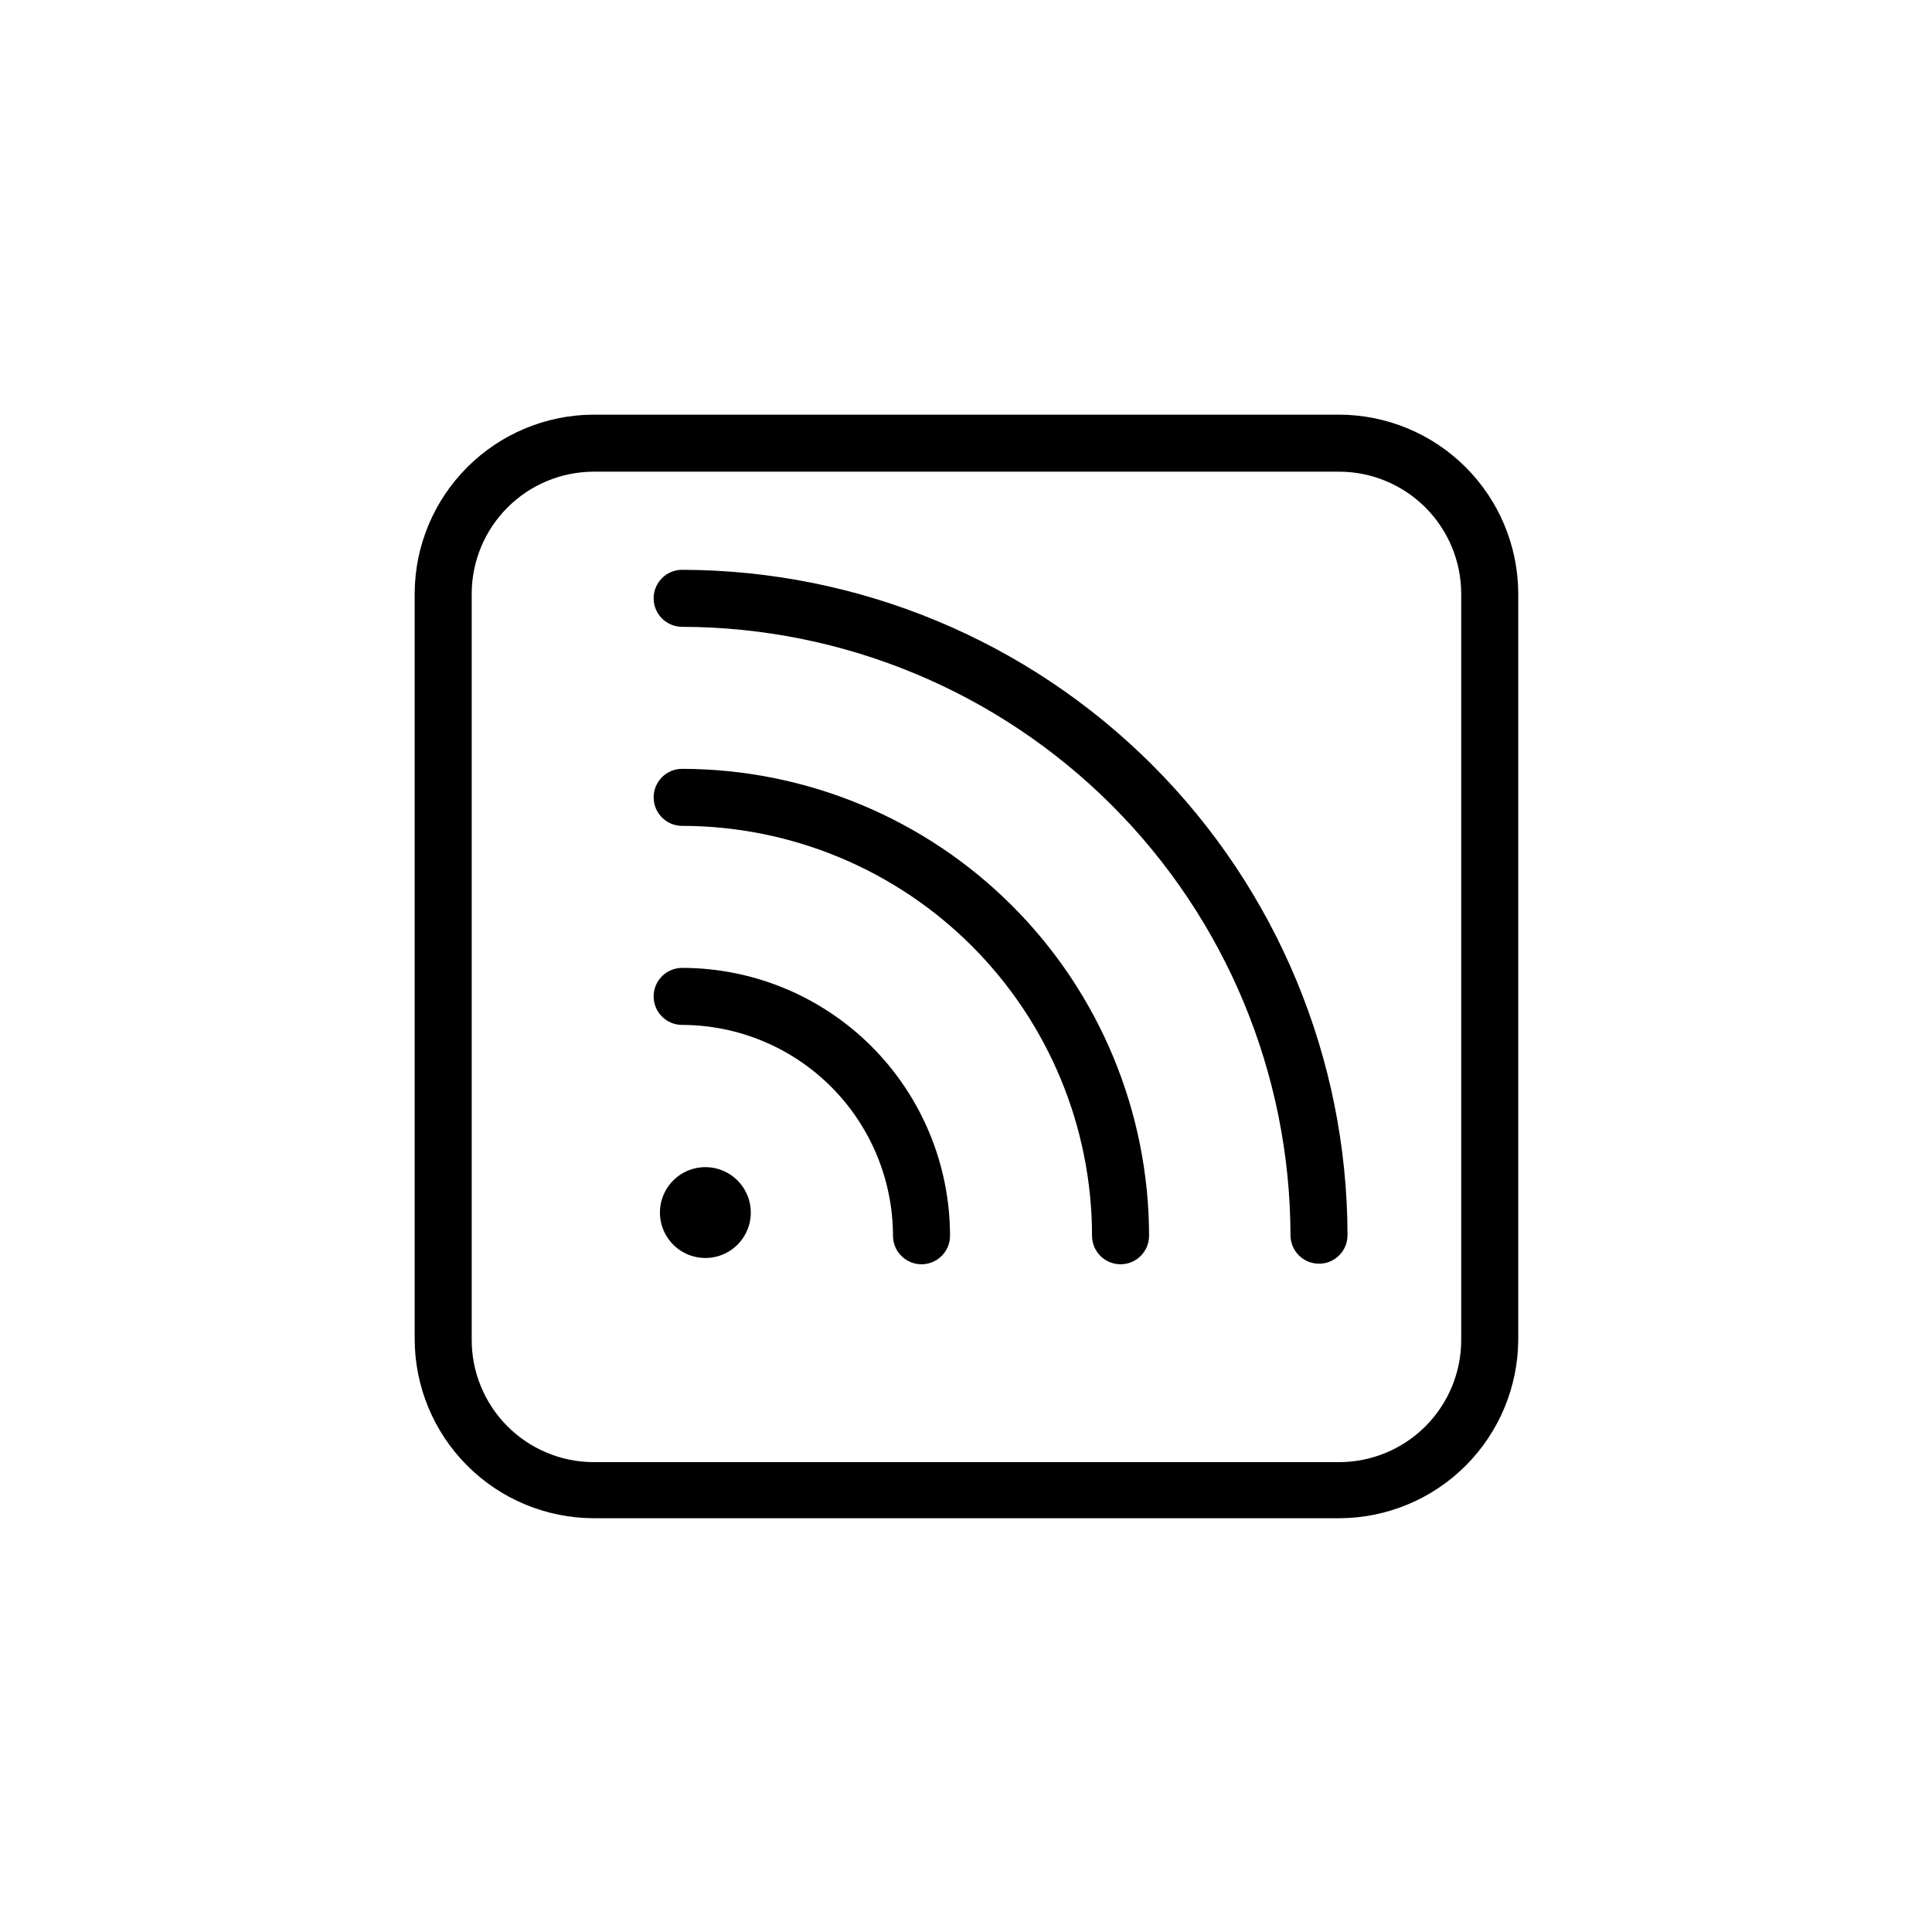
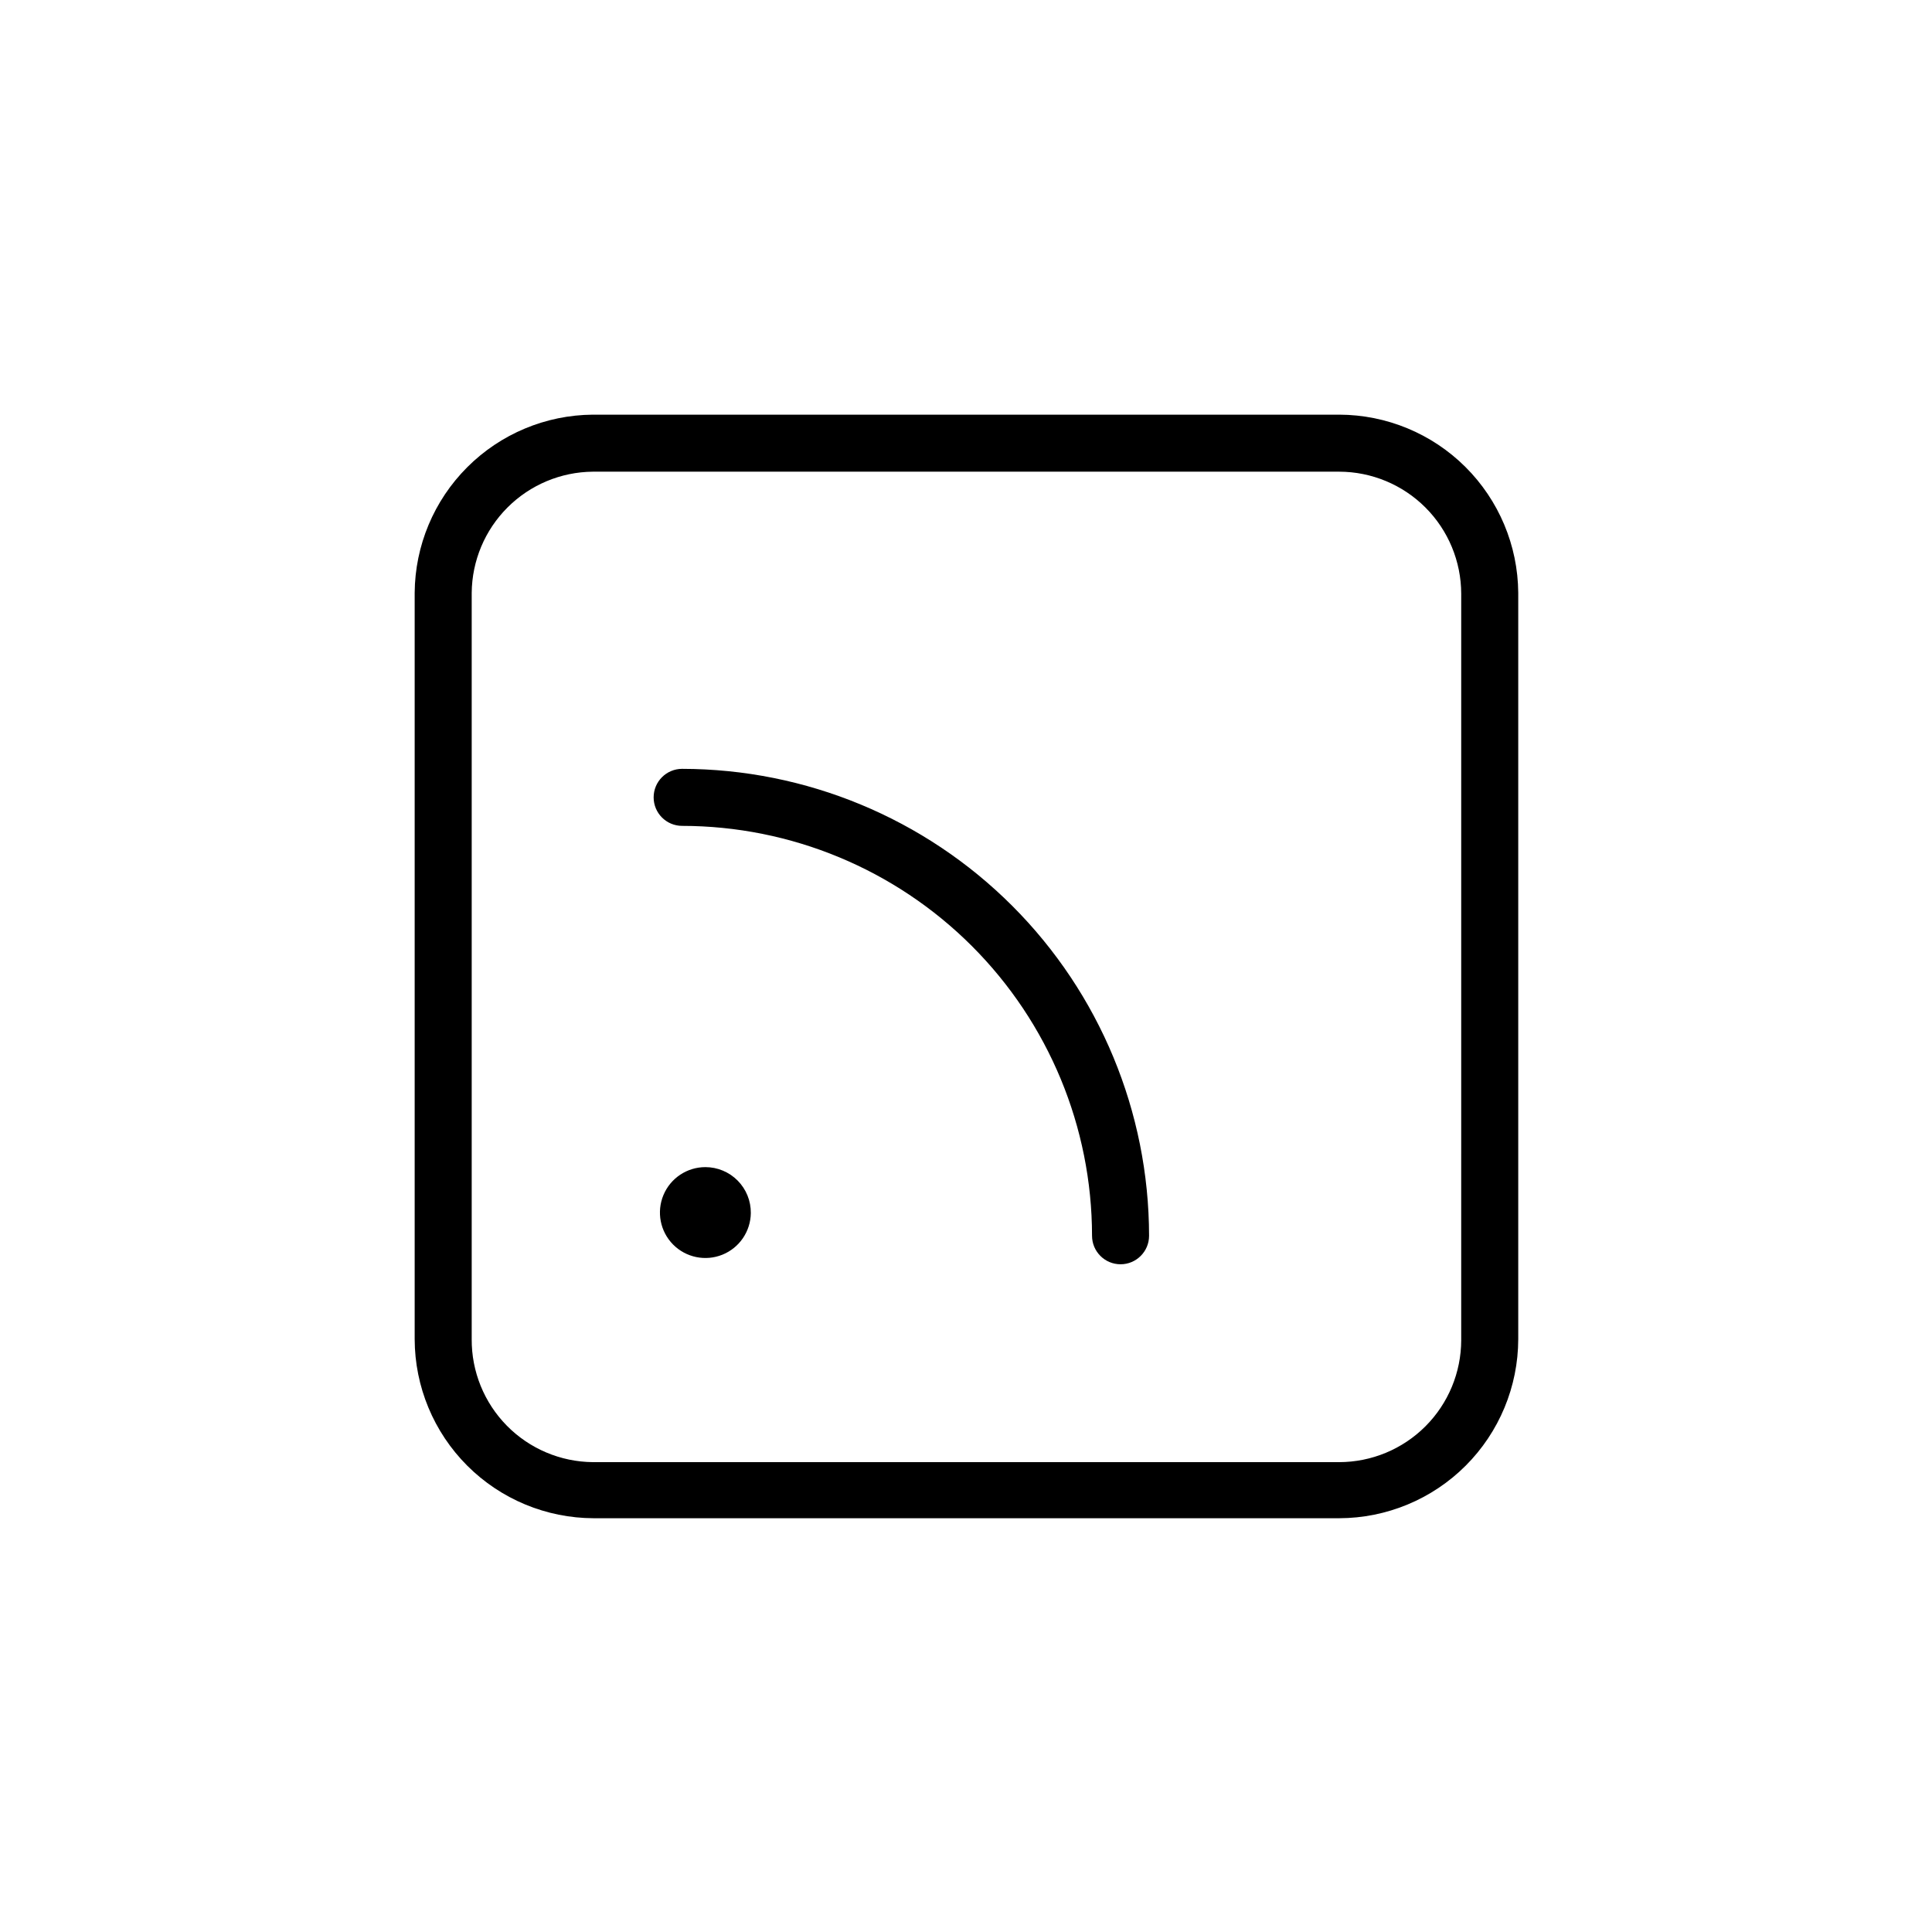
<svg xmlns="http://www.w3.org/2000/svg" fill="#000000" width="800px" height="800px" version="1.1" viewBox="144 144 512 512">
  <g>
    <path d="m330.93 453.3c-4.856 0-9.238 2.918-11.109 7.398s-0.867 9.648 2.543 13.105c3.414 3.453 8.566 4.519 13.07 2.707 4.504-1.816 7.477-6.16 7.539-11.02 0.039-3.219-1.211-6.32-3.473-8.609-2.266-2.293-5.352-3.582-8.57-3.582z" />
-     <path d="m324.78 400.5c-4.176 0-7.559 3.383-7.559 7.555 0 4.176 3.383 7.559 7.559 7.559 14.809 0.027 29.004 5.922 39.477 16.395 10.473 10.473 16.367 24.668 16.395 39.477 0 4.176 3.383 7.559 7.559 7.559 4.172 0 7.555-3.383 7.555-7.559-0.012-18.82-7.496-36.871-20.805-50.18-13.309-13.309-31.359-20.793-50.18-20.805z" />
    <path d="m324.78 347.75c-4.176 0-7.559 3.383-7.559 7.559 0 4.172 3.383 7.555 7.559 7.555 28.797 0.027 56.41 11.48 76.777 31.844 20.363 20.367 31.816 47.977 31.844 76.777 0 4.176 3.383 7.559 7.555 7.559 4.176 0 7.559-3.383 7.559-7.559-0.039-32.805-13.09-64.254-36.285-87.449-23.195-23.195-54.645-36.246-87.449-36.285z" />
-     <path d="m324.78 295c-4.176 0-7.559 3.383-7.559 7.559 0 4.172 3.383 7.555 7.559 7.555 42.727 0.094 83.68 17.109 113.89 47.324 30.215 30.215 47.23 71.168 47.324 113.9 0 4.172 3.383 7.555 7.555 7.555 4.176 0 7.559-3.383 7.559-7.555-0.082-46.742-18.684-91.547-51.734-124.6-33.051-33.051-77.855-51.652-124.6-51.734z" />
    <path d="m498.89 253.89h-197.79c-12.492 0.09-24.445 5.094-33.277 13.93-8.836 8.832-13.84 20.785-13.93 33.277v197.79c0.027 12.582 5.035 24.637 13.93 33.531s20.949 13.902 33.527 13.93h197.54c12.582-0.027 24.637-5.035 33.531-13.93s13.902-20.949 13.93-33.531v-197.79c-0.094-12.535-5.133-24.527-14.02-33.367-8.887-8.84-20.906-13.812-33.441-13.84zm32.344 245.25h0.004c-0.016 8.574-3.426 16.793-9.488 22.855s-14.285 9.477-22.859 9.488h-197.79c-8.574-0.078-16.77-3.555-22.785-9.664-6.016-6.113-9.363-14.355-9.309-22.934v-197.79c0.078-8.488 3.484-16.605 9.488-22.605 6-6.004 14.117-9.41 22.605-9.488h197.79c8.574 0.012 16.797 3.426 22.859 9.488s9.473 14.281 9.488 22.855z" />
  </g>
</svg>